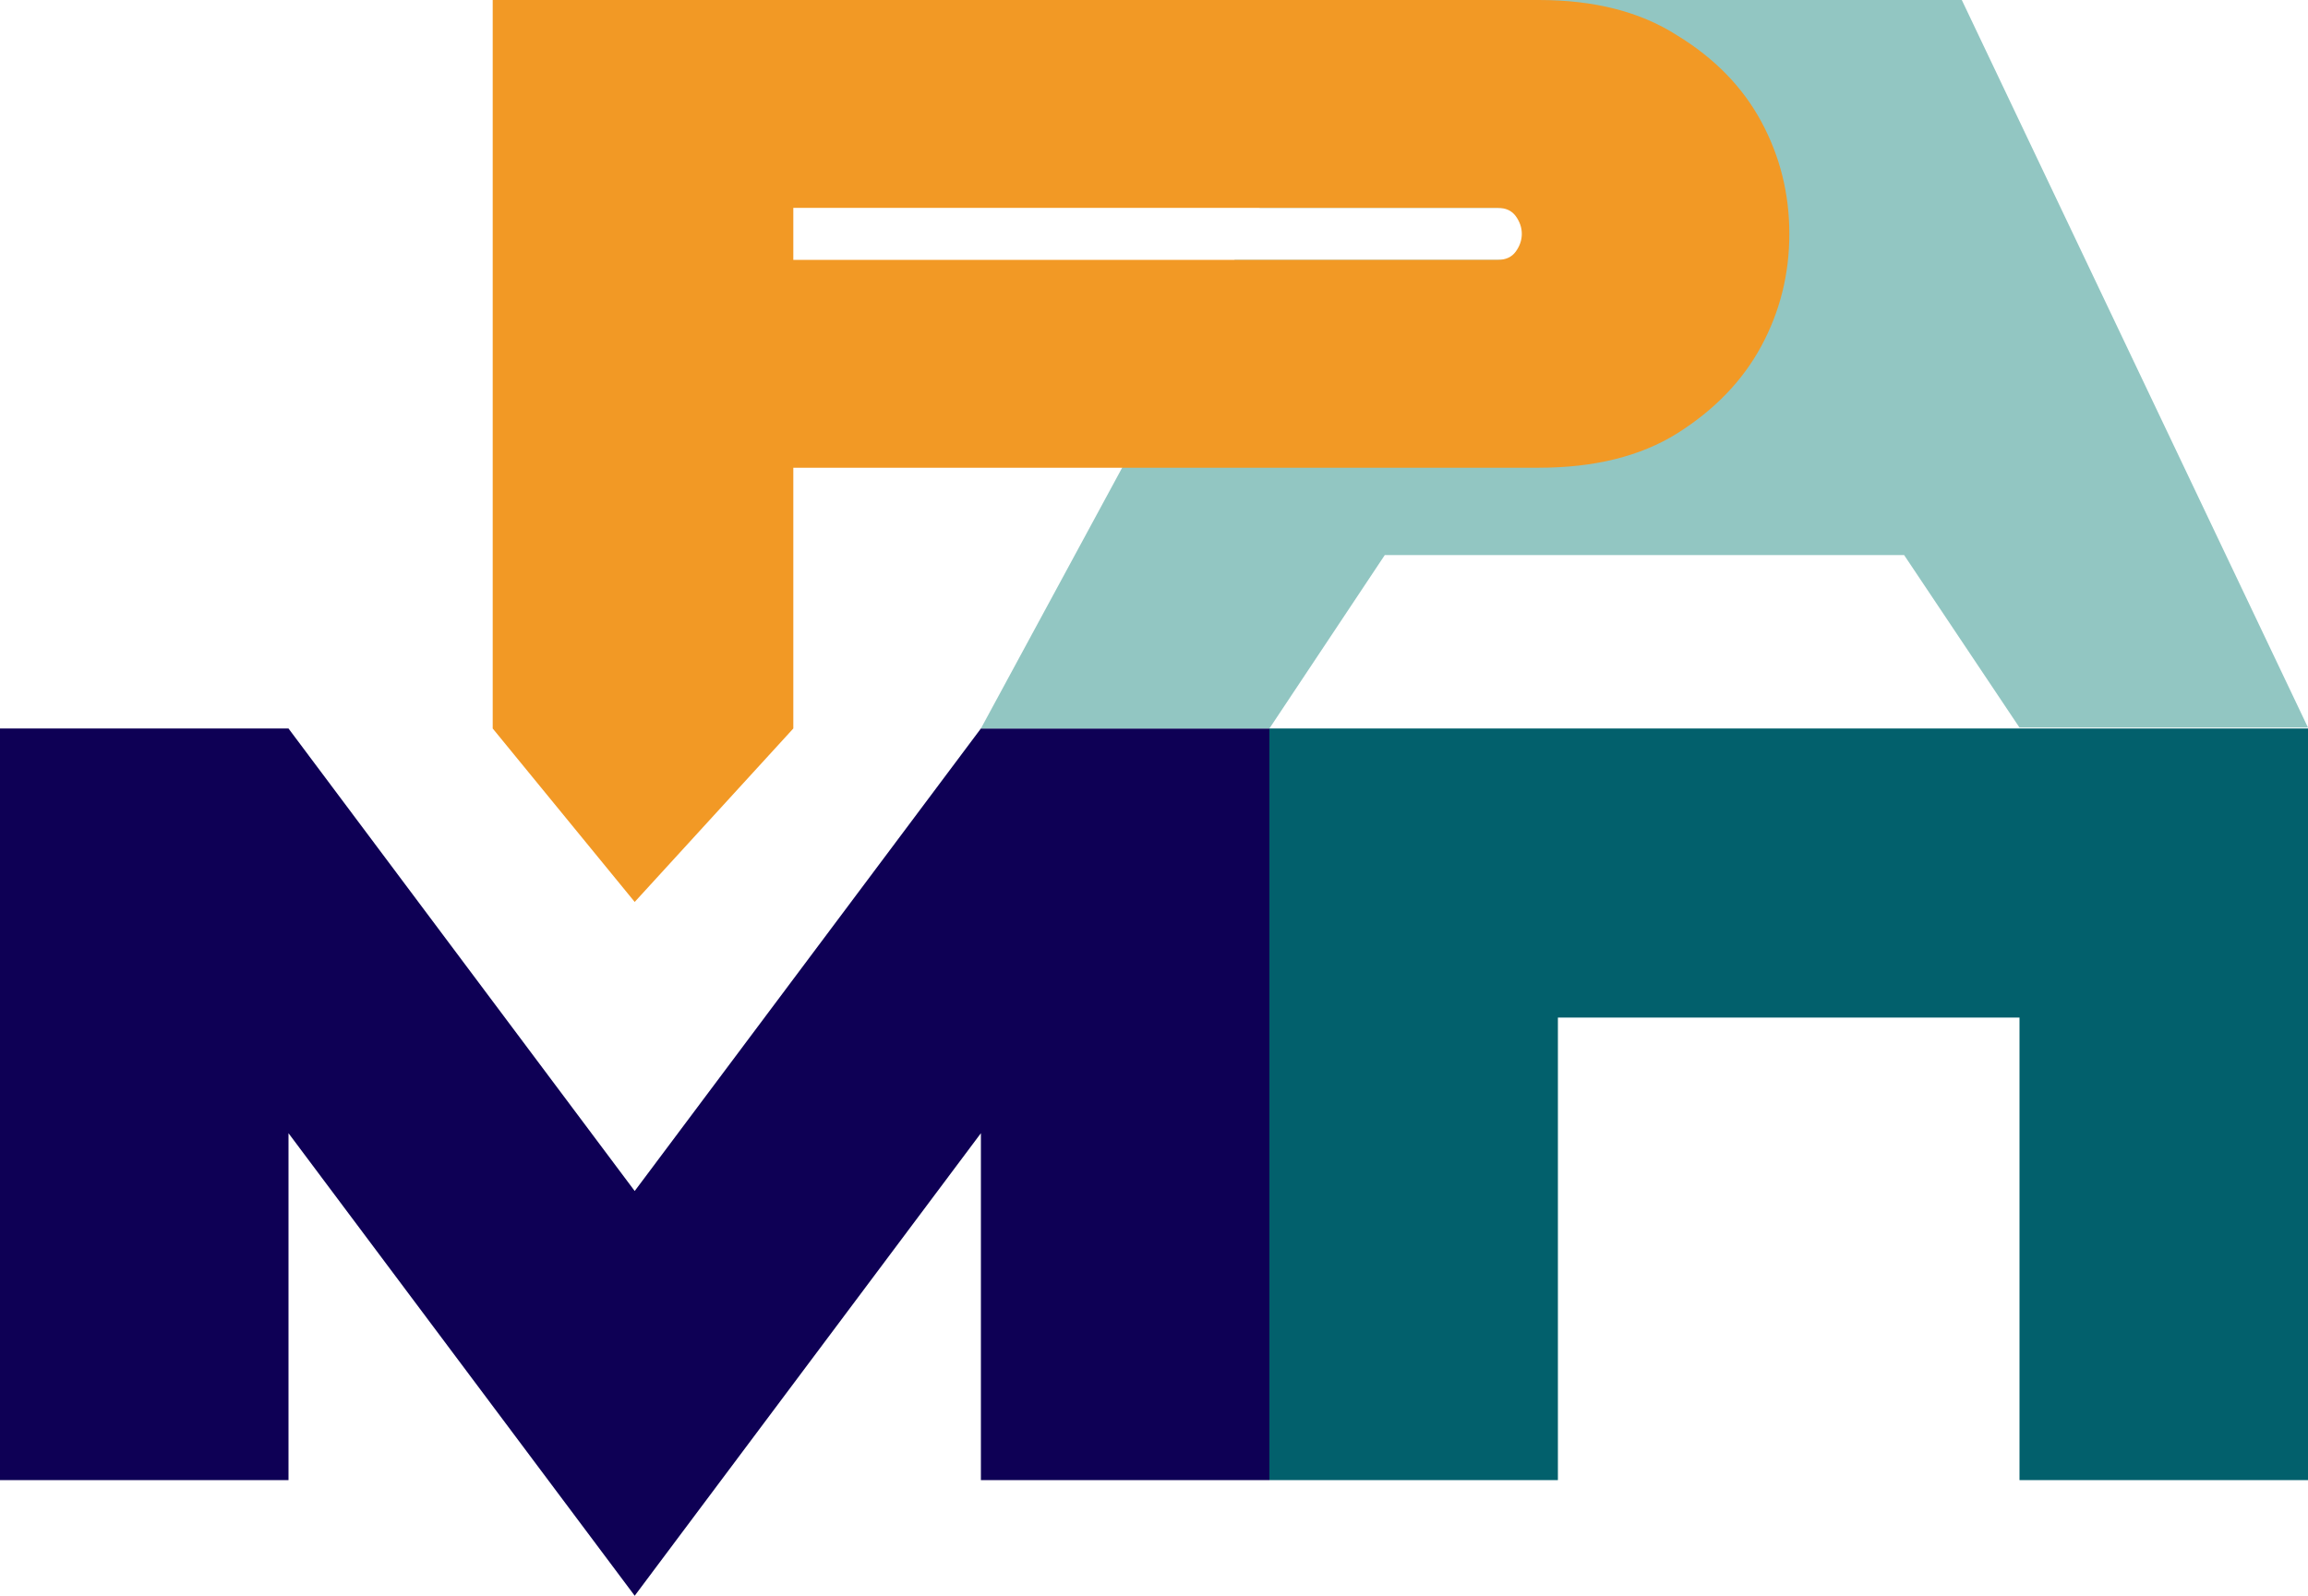
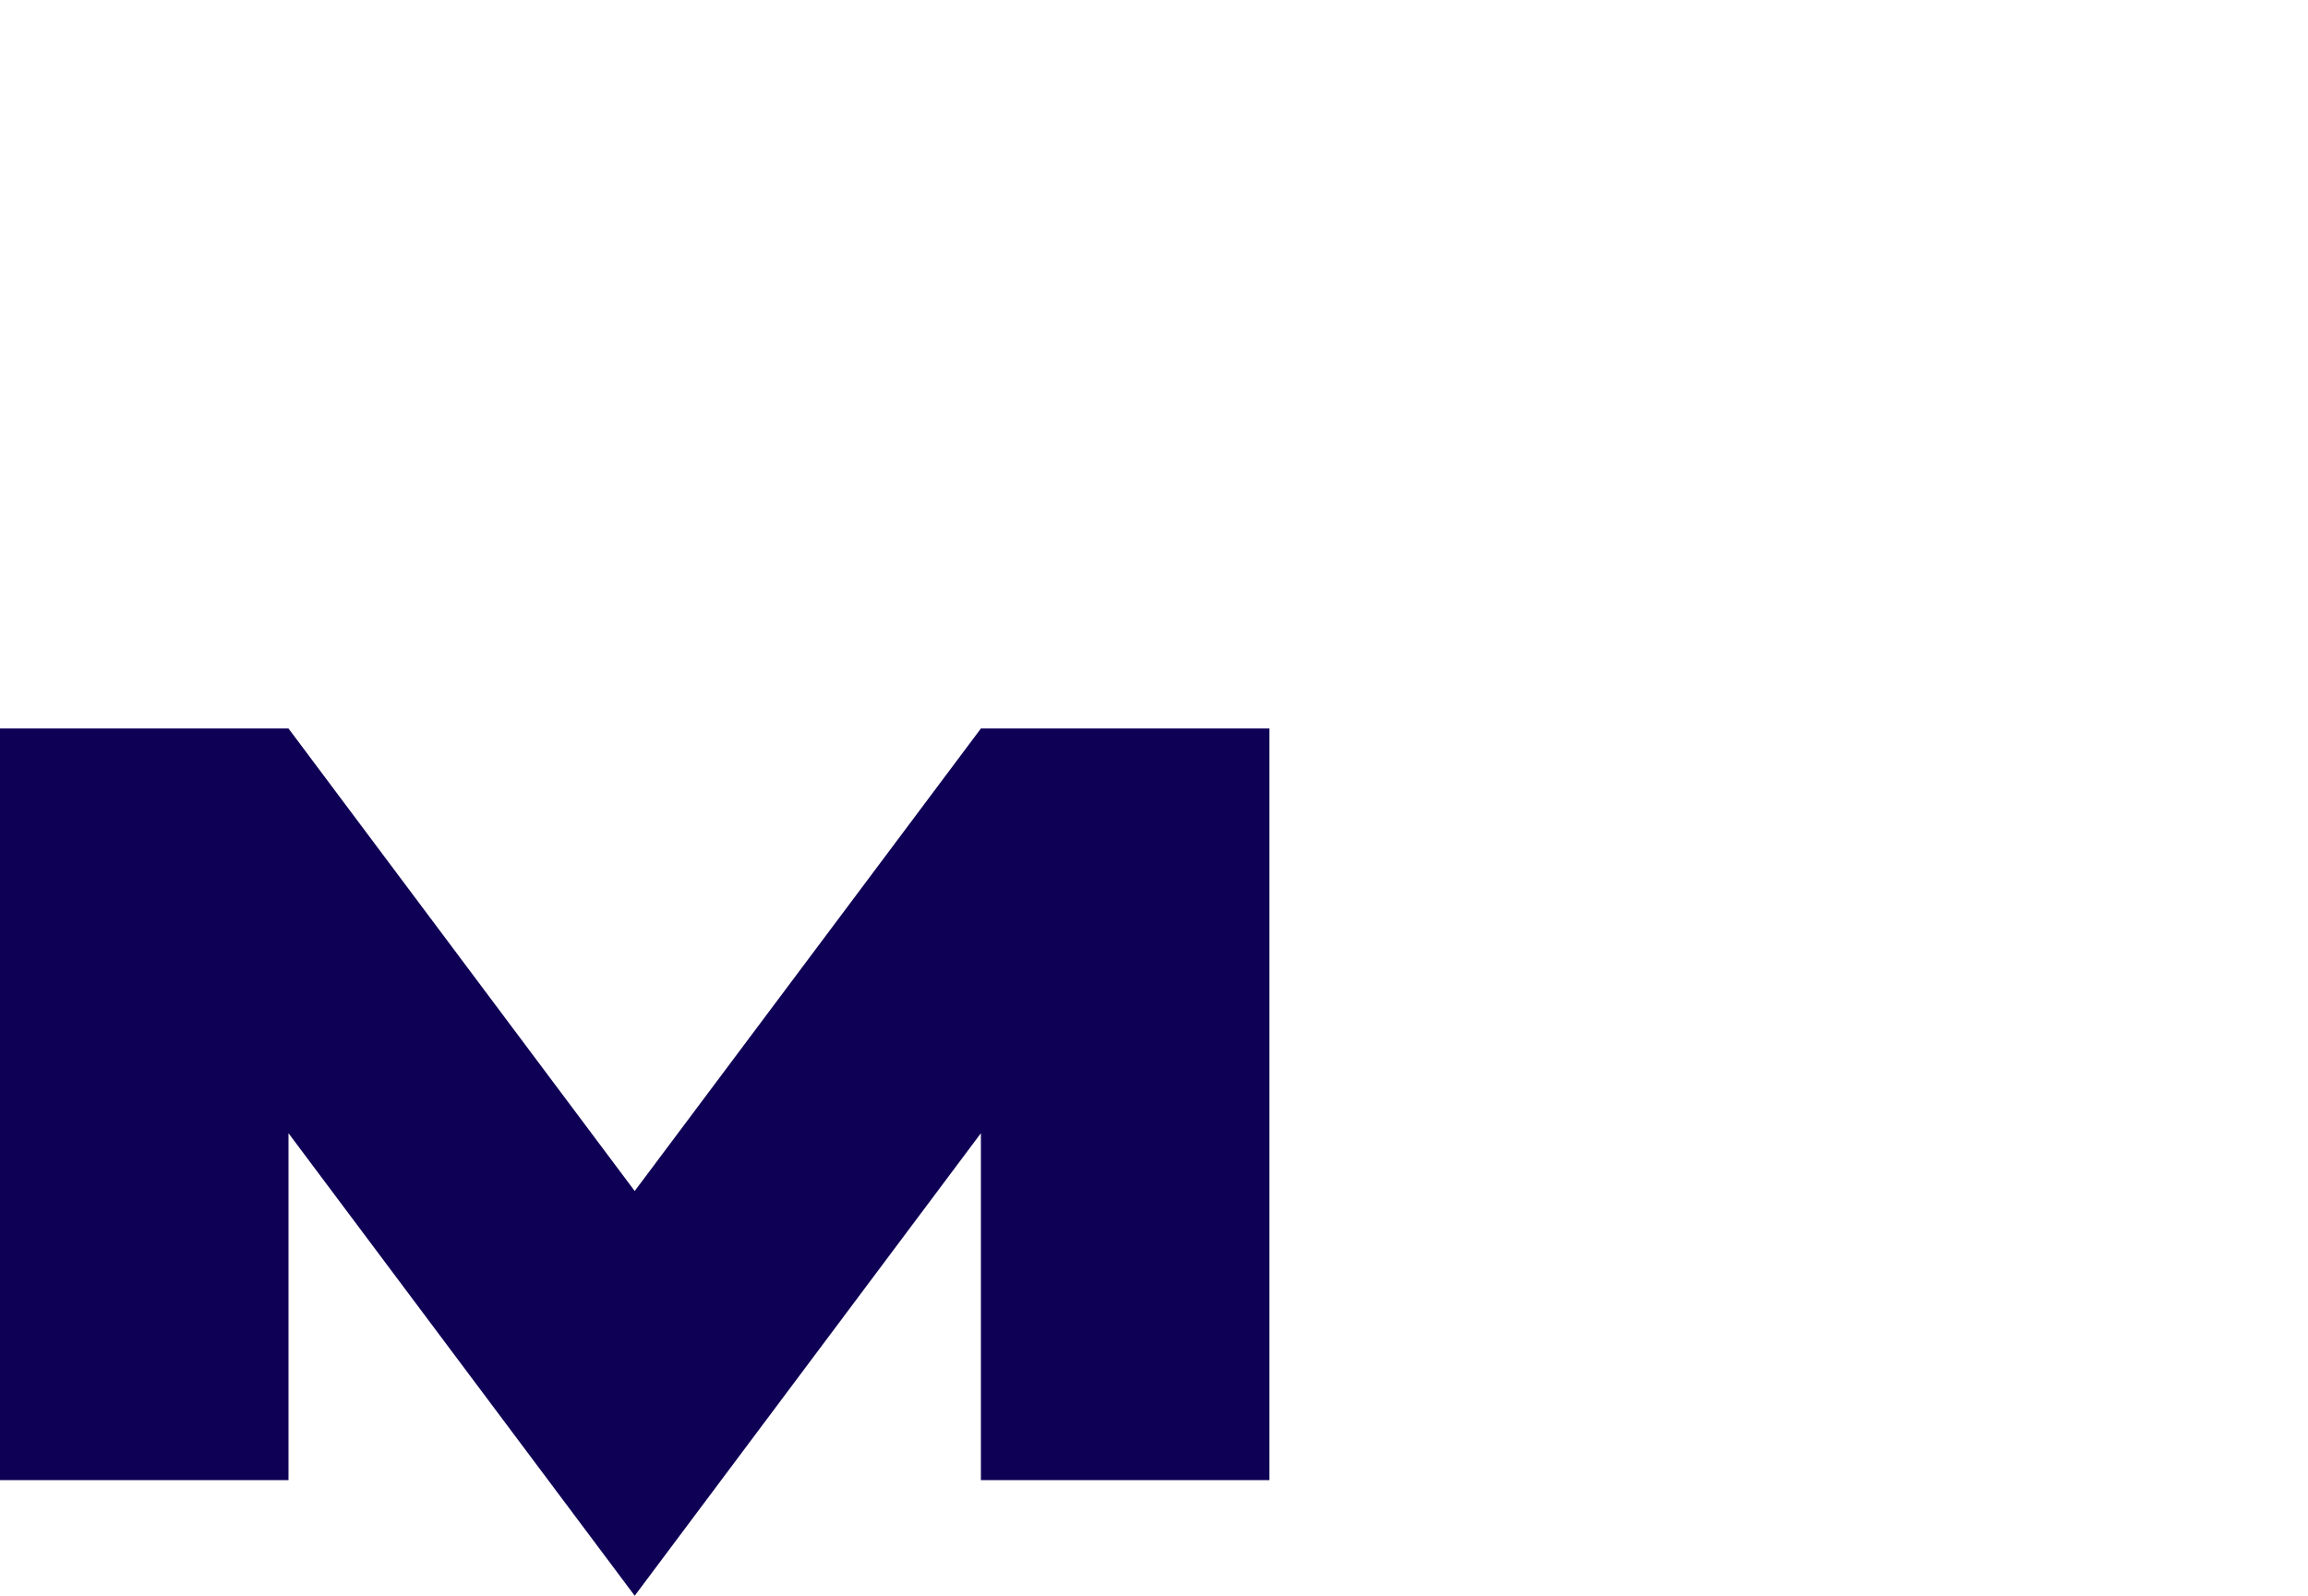
<svg xmlns="http://www.w3.org/2000/svg" width="94" height="65" viewBox="0 0 94 65" fill="none">
  <g clip-path="url(#clip0_13_2472)">
-     <path d="M82.25 41.449H63.45V60.29H51.7V29.674H94V60.29H82.25V41.449Z" fill="#02606C" />
    <path d="M39.95 46.159L25.85 65L11.75 46.159V60.29H0V29.674H11.75L25.85 48.514L39.95 29.674H51.7V60.29H39.95V46.159Z" fill="#0E0055" />
-     <path d="M77.55 22.609H56.4L51.7 29.674H39.95L50.288 10.585H62.434L63.453 8.468H51.299L55.342 0H79.9L94 29.637H82.25L77.55 22.609ZM72.757 10.585L71.739 8.468H63.453L62.434 10.585H72.757Z" fill="#92C6C2" />
-     <path d="M32.31 19.052V29.674L25.85 36.739L20.067 29.674V0H62.674C64.932 0 66.809 0.48 68.305 1.44C69.829 2.371 70.972 3.542 71.734 4.954C72.496 6.365 72.876 7.889 72.876 9.526C72.876 11.163 72.496 12.687 71.734 14.099C70.972 15.51 69.829 16.695 68.305 17.655C66.809 18.587 64.932 19.052 62.674 19.052H32.31ZM61.001 10.585C61.327 10.585 61.572 10.472 61.735 10.246C61.898 10.02 61.98 9.78 61.98 9.526C61.98 9.272 61.898 9.032 61.735 8.806C61.572 8.581 61.327 8.468 61.001 8.468H32.31V10.585H61.001Z" fill="#F29925" />
  </g>
  <defs>
    <clipPath id="clip0_13_2472">
      <rect width="94" height="65" fill="white" />
    </clipPath>
  </defs>
</svg>